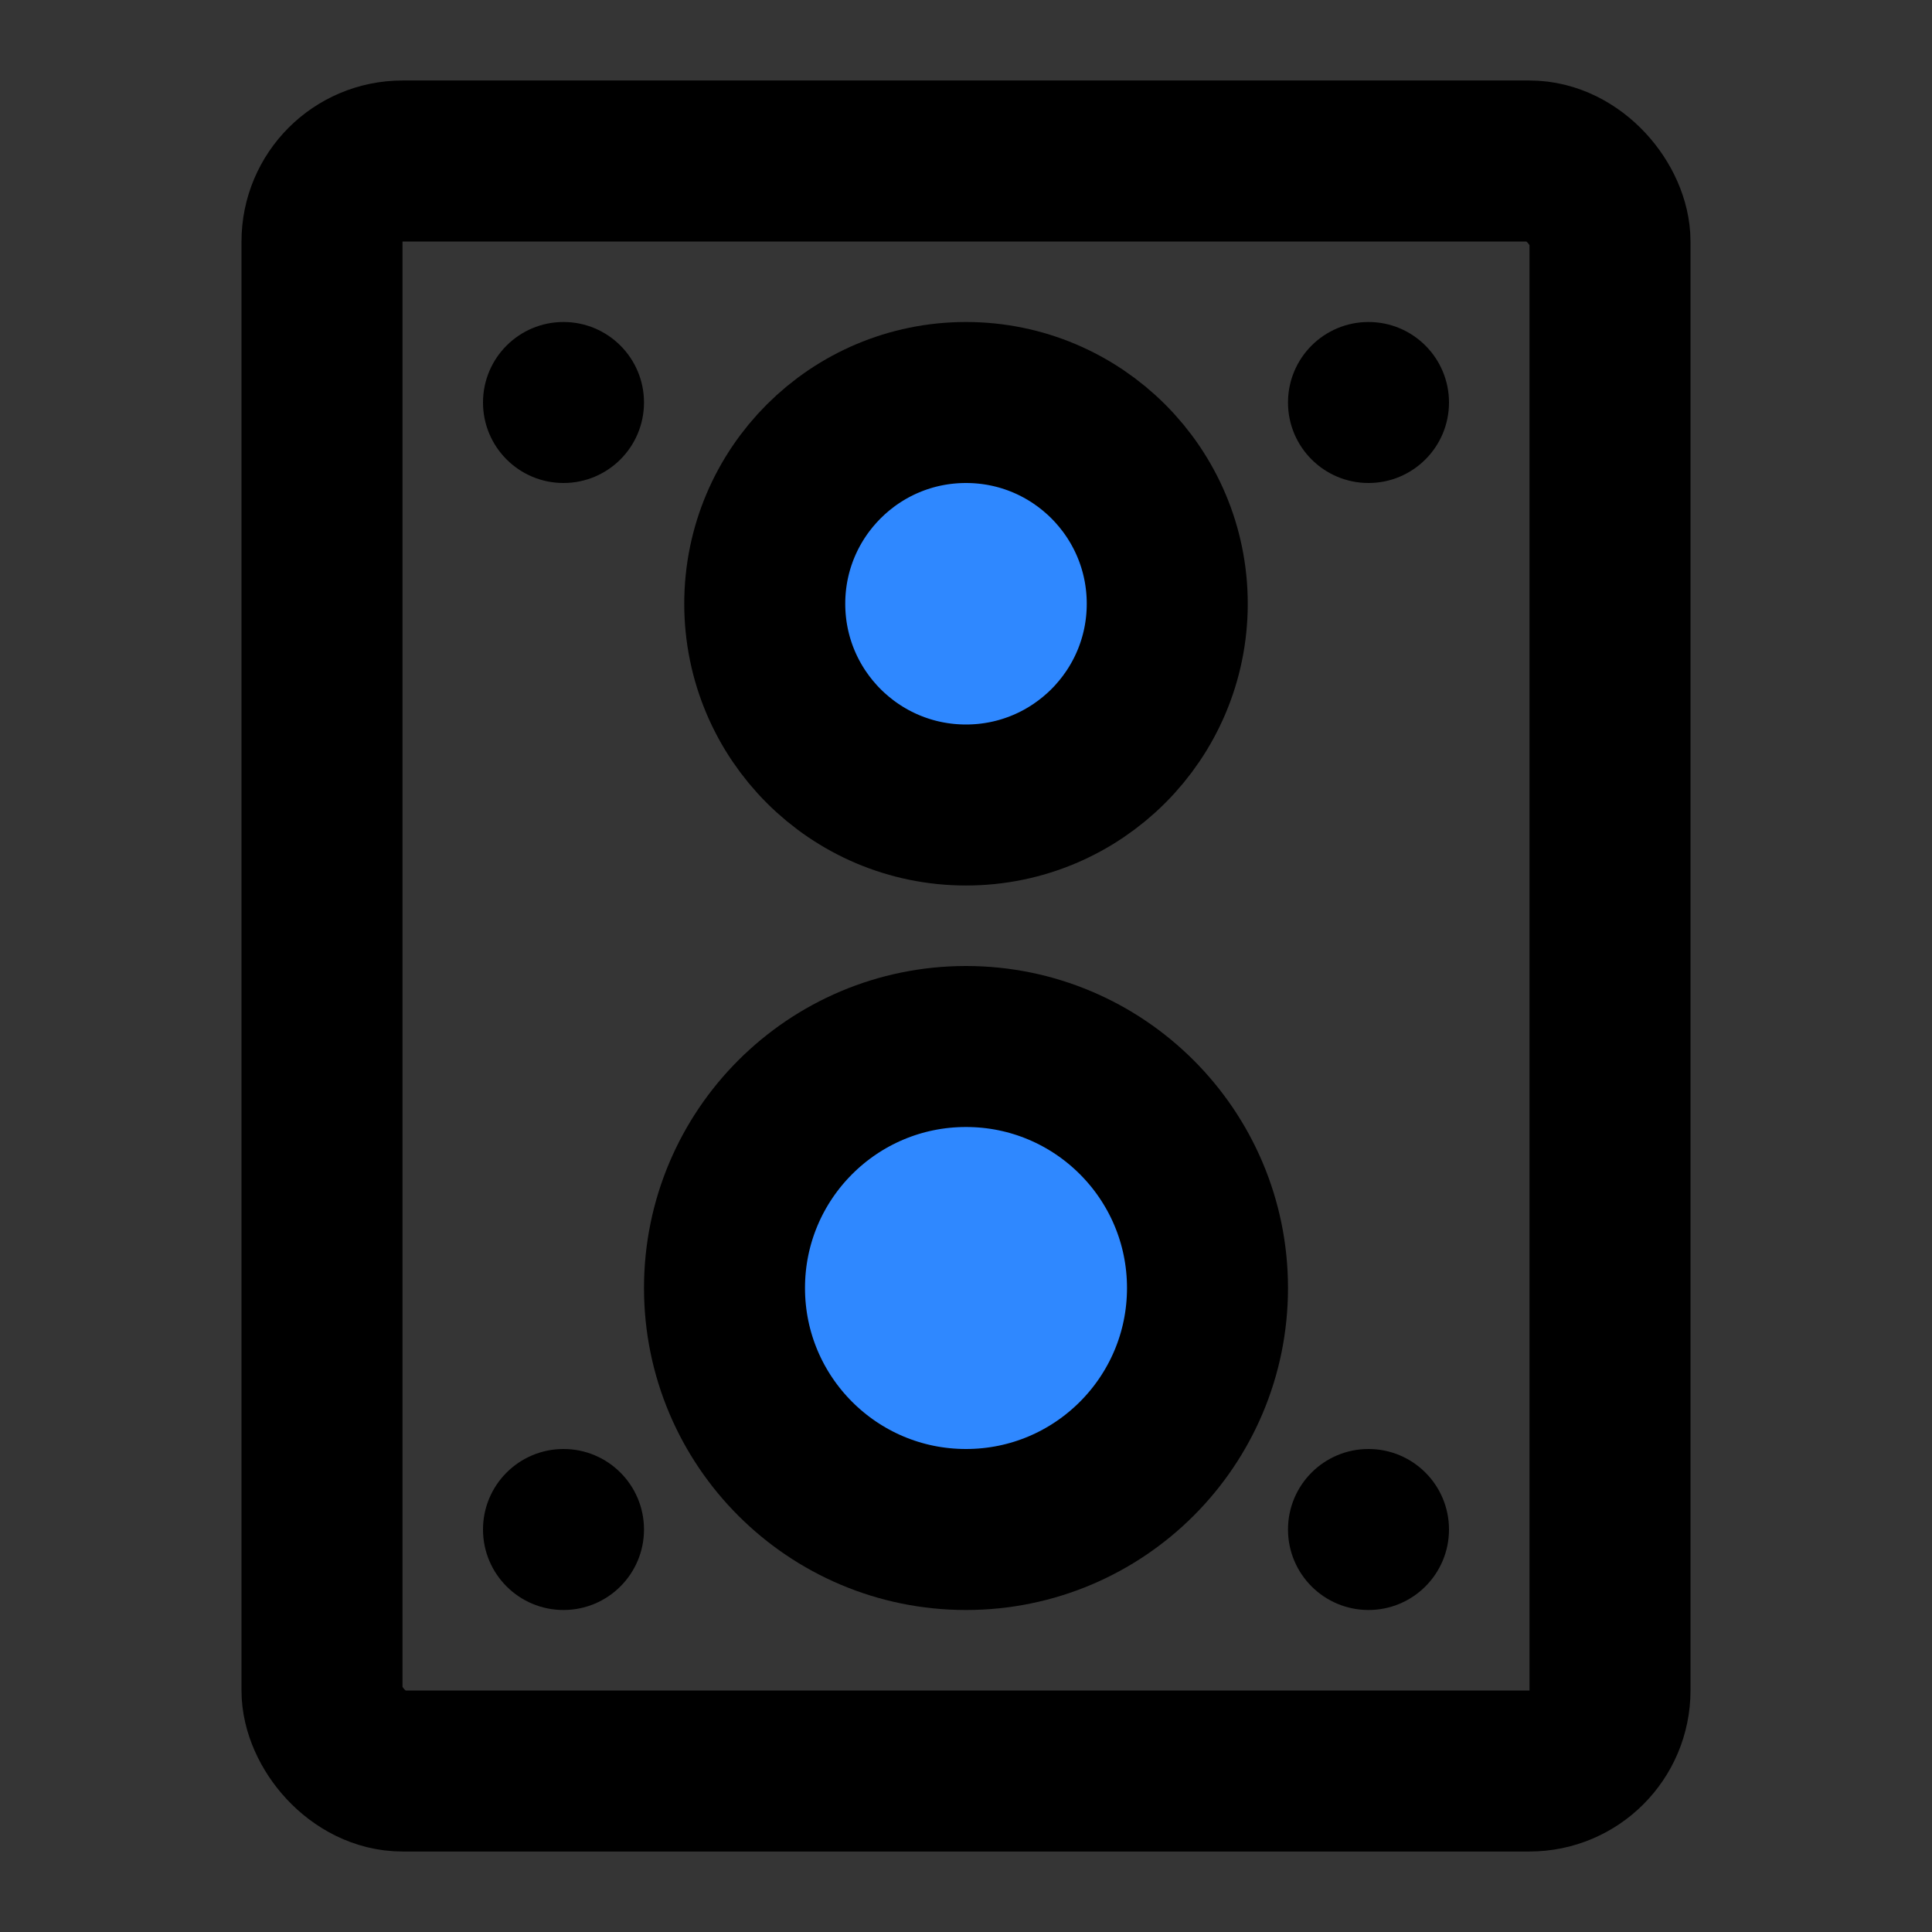
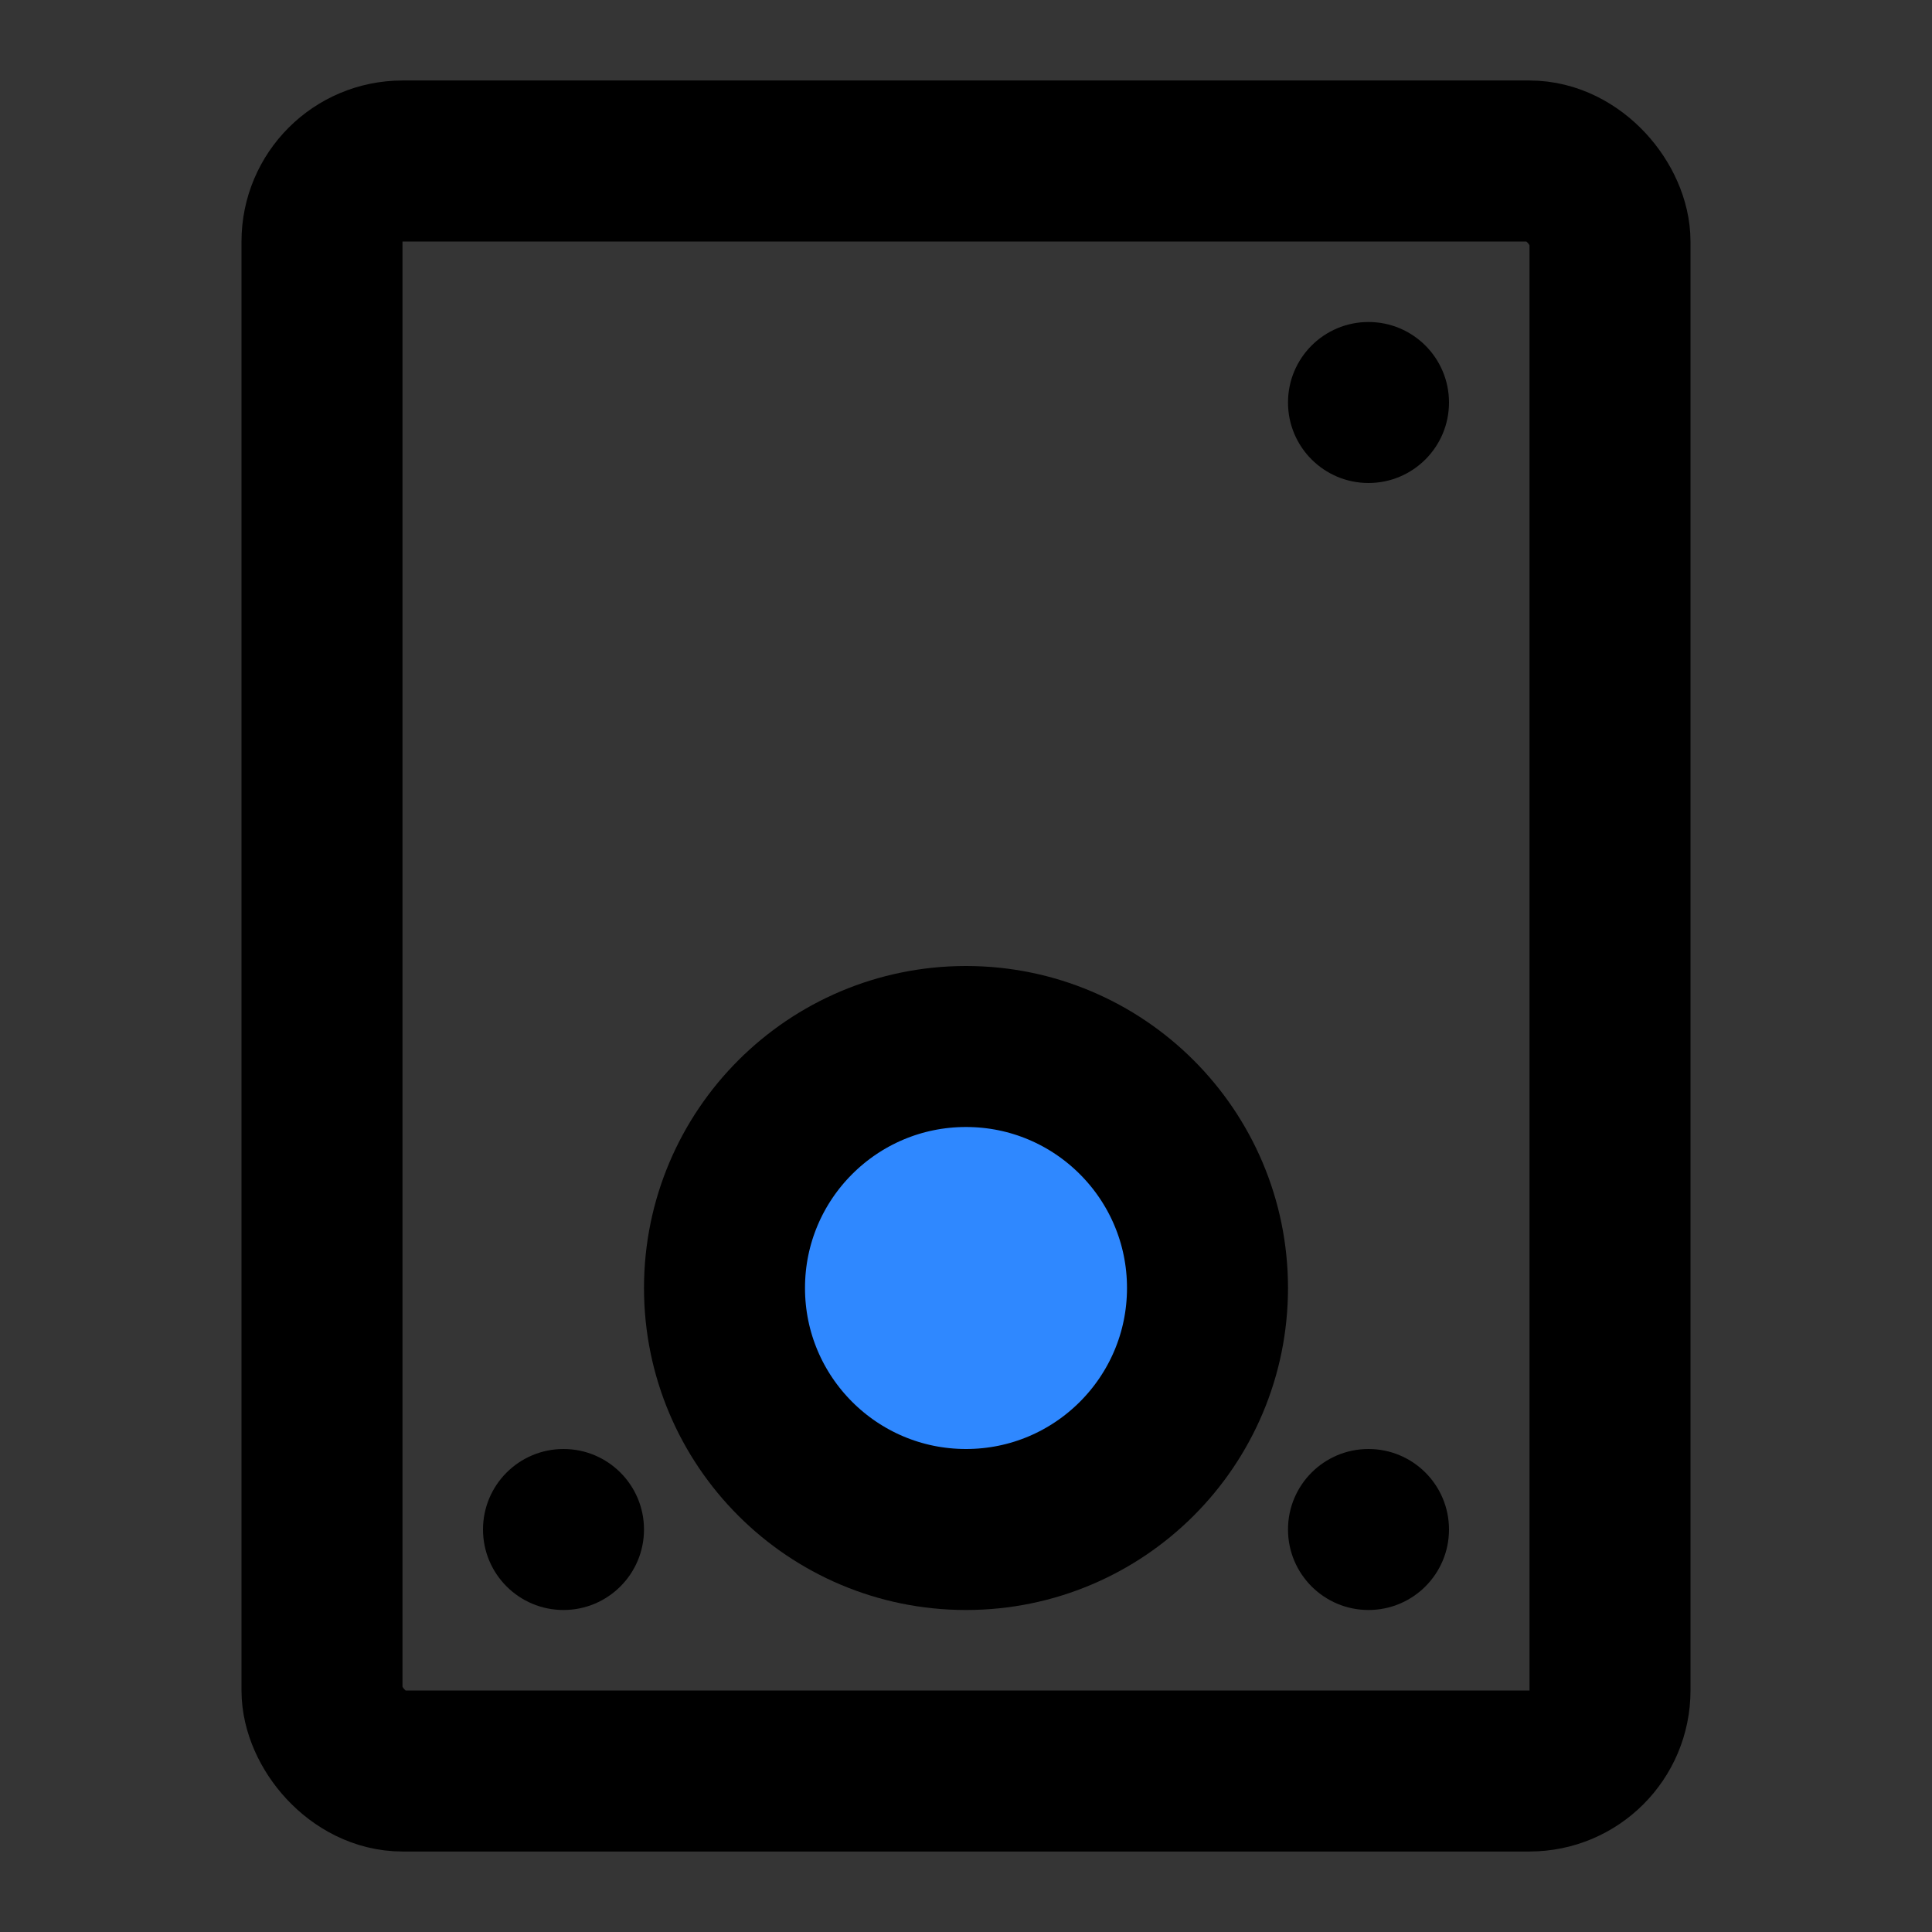
<svg xmlns="http://www.w3.org/2000/svg" width="800px" height="800px" viewBox="0 0 48 48" fill="none">
  <rect x="0" y="0" width="48" height="48" fill="#333333" stroke="none" />
  <rect width="48" height="48" fill="white" fill-opacity="0.01" />
  <rect x="8" y="4" width="32" height="40" rx="2" stroke="#000000" stroke-width="4" stroke-linecap="round" stroke-linejoin="round" />
-   <circle cx="24" cy="15" r="5" fill="#2F88FF" stroke="#000000" stroke-width="4" />
-   <circle cx="14" cy="10" r="2" fill="#000000" />
  <circle cx="14" cy="38" r="2" fill="#000000" />
  <circle cx="34" cy="10" r="2" fill="#000000" />
  <circle cx="34" cy="38" r="2" fill="#000000" />
  <circle cx="24" cy="32" r="6" fill="#2F88FF" stroke="#000000" stroke-width="4" />
</svg>